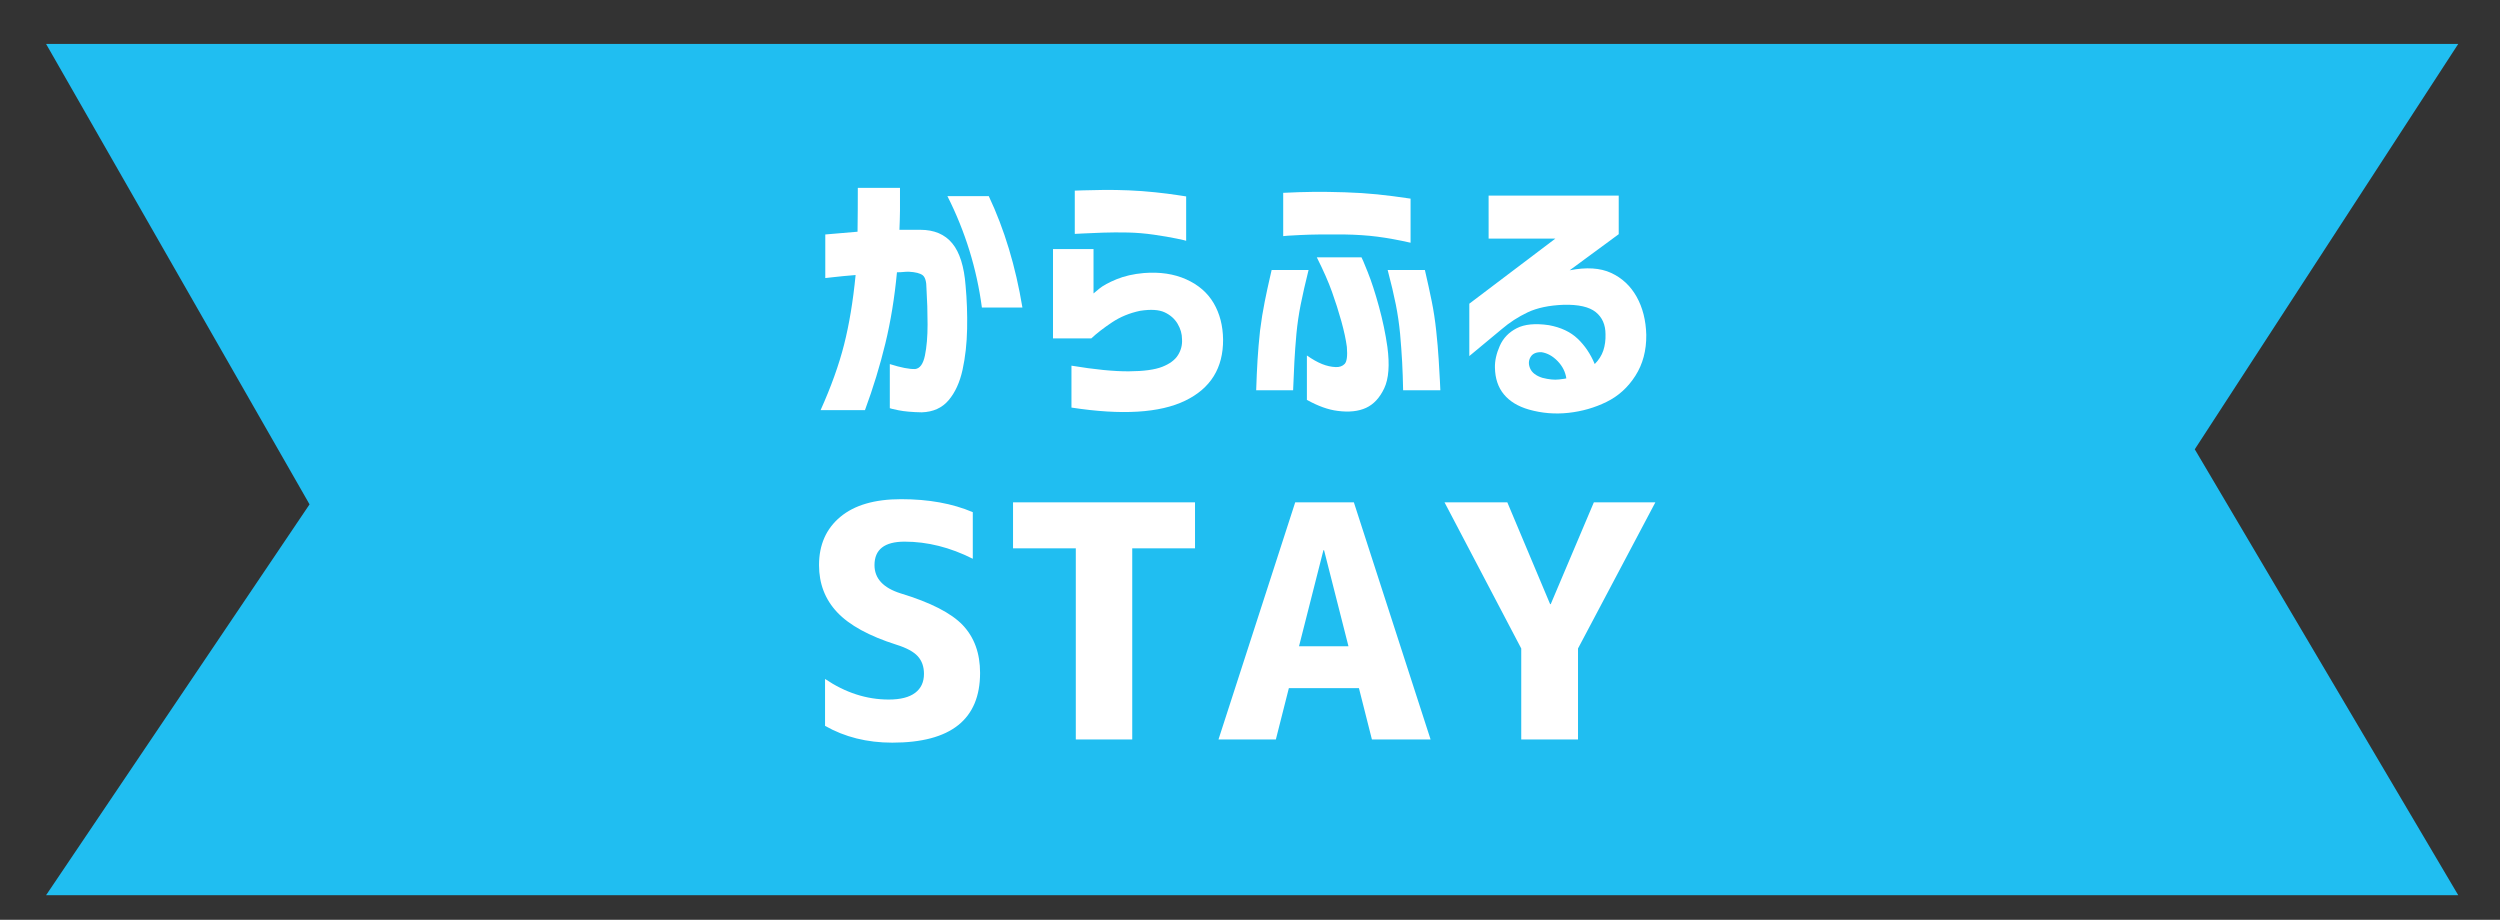
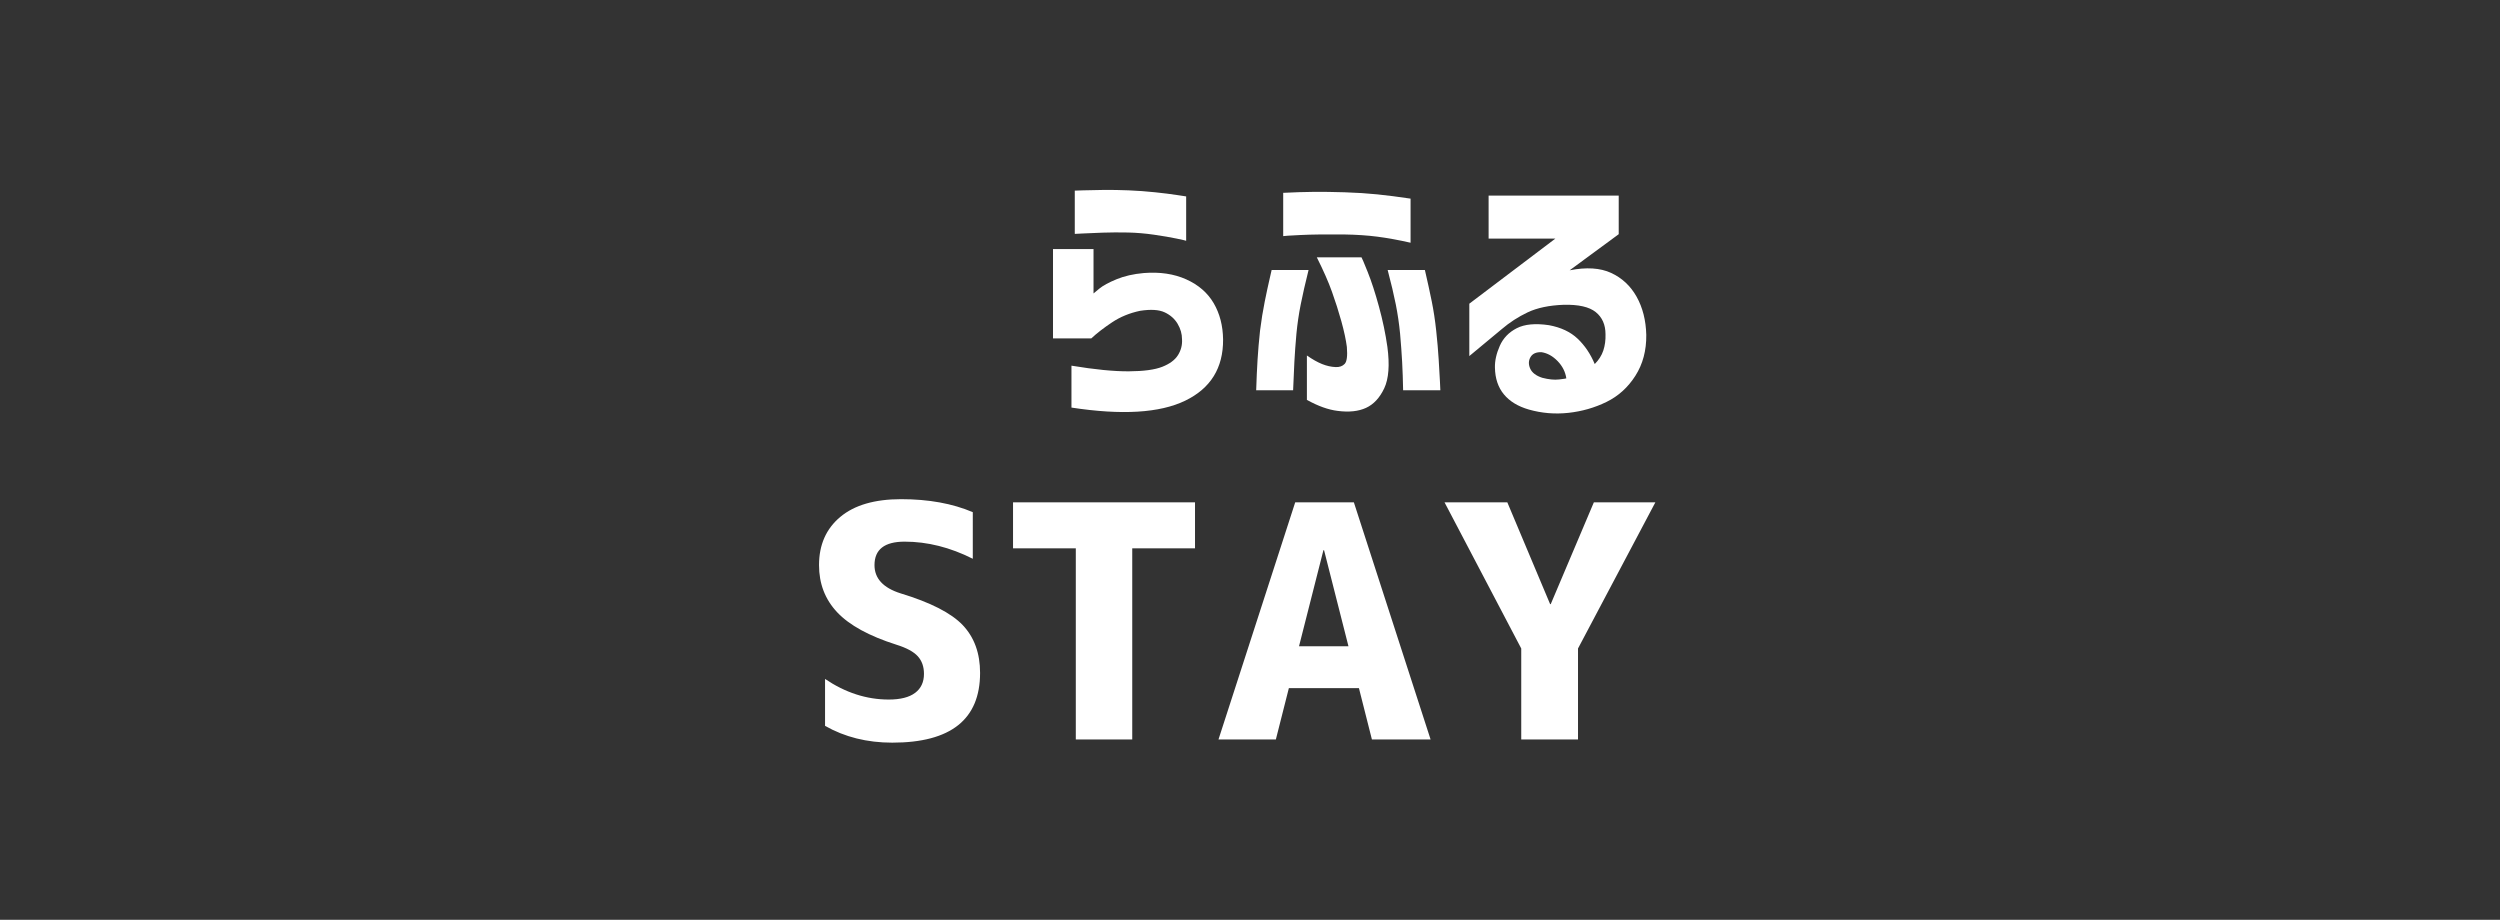
<svg xmlns="http://www.w3.org/2000/svg" version="1.1" id="レイヤー_1" x="0px" y="0px" width="199.655px" height="73.455px" viewBox="0 0 199.655 73.455" style="enable-background:new 0 0 199.655 73.455;" xml:space="preserve">
  <rect x="0" y="0" width="199.655" height="73.455" fill="#333333" stroke="none" />
  <style type="text/css">
	.st0{fill:#20BEF1;}
	.st1{fill:#FFFFFF;}
</style>
  <g>
-     <polygon class="st0" points="196.32,71.492 3.68,71.492 24.721,40.279 3.68,3.508    196.32,3.508 175.279,35.881  " />
    <g>
-       <path class="st1" d="M65.909,18.725c0.969-0.088,1.828-0.161,2.576-0.22    c0.015-1.042,0.022-2.208,0.022-3.5h3.368c0.015,1.277,0,2.393-0.044,3.347    c0.146,0,0.312,0,0.495,0s0.396,0,0.639,0s0.422,0,0.54,0    c1.101,0,1.948,0.36,2.543,1.079c0.594,0.719,0.95,1.85,1.067,3.391    c0.103,1.116,0.144,2.261,0.121,3.435c-0.022,1.175-0.144,2.265-0.363,3.27    c-0.22,1.006-0.591,1.816-1.112,2.433c-0.521,0.616-1.236,0.939-2.146,0.969    c-0.778-0.015-1.397-0.07-1.86-0.165c-0.462-0.096-0.693-0.151-0.693-0.166    v-3.522c0.881,0.279,1.556,0.411,2.025,0.396    c0.382-0.044,0.643-0.408,0.782-1.09c0.139-0.683,0.209-1.508,0.209-2.477    s-0.03-1.923-0.088-2.862c0-0.558-0.104-0.914-0.309-1.068    c-0.206-0.154-0.572-0.246-1.101-0.275c-0.177,0-0.327,0.007-0.452,0.022    c-0.124,0.015-0.289,0.022-0.495,0.022c-0.19,2.025-0.499,3.919-0.925,5.68    s-0.969,3.538-1.629,5.328H65.535c0.837-1.864,1.461-3.603,1.872-5.218    c0.41-1.615,0.719-3.471,0.924-5.57c-0.719,0.059-1.295,0.114-1.728,0.165    c-0.434,0.052-0.665,0.077-0.694,0.077V18.725z M75.663,15.665h3.303    c1.247,2.642,2.143,5.607,2.686,8.895h-3.236    C78.003,21.448,77.086,18.482,75.663,15.665z" />
      <path class="st1" d="M84.095,27.025v-7.134h3.236v3.545    c0.015-0.015,0.168-0.143,0.462-0.385s0.752-0.492,1.376-0.749    s1.347-0.422,2.169-0.496c1.292-0.103,2.426,0.066,3.401,0.506    c0.977,0.44,1.707,1.076,2.191,1.904c0.484,0.83,0.733,1.794,0.748,2.896    c0.015,2.275-0.994,3.904-3.027,4.888s-5.061,1.167-9.082,0.55v-3.347    c1.864,0.309,3.391,0.459,4.58,0.452c1.188-0.007,2.08-0.128,2.675-0.363    s1.013-0.547,1.255-0.936c0.242-0.389,0.349-0.811,0.319-1.266    c0-0.426-0.118-0.837-0.353-1.233c-0.234-0.396-0.58-0.701-1.034-0.914    c-0.455-0.212-1.108-0.253-1.96-0.121c-0.837,0.176-1.585,0.484-2.246,0.925    c-0.66,0.44-1.211,0.866-1.65,1.277H84.095z M85.834,15.224    c0.015,0,0.234-0.007,0.66-0.022s0.965-0.025,1.618-0.033    c0.653-0.007,1.332,0.004,2.037,0.033c0.704,0.029,1.405,0.081,2.103,0.154    c0.696,0.074,1.28,0.147,1.75,0.22c0.47,0.074,0.712,0.11,0.727,0.11v3.544    c-0.015-0.014-0.268-0.073-0.76-0.176c-0.491-0.103-1.094-0.206-1.805-0.309    c-0.713-0.103-1.406-0.161-2.081-0.176c-0.704-0.015-1.376-0.011-2.015,0.011    s-1.167,0.044-1.585,0.066c-0.418,0.022-0.635,0.033-0.649,0.033V15.224z" />
      <path class="st1" d="M100.321,31.165c0.029-0.91,0.066-1.725,0.11-2.444    c0.044-0.719,0.11-1.489,0.198-2.312c0.103-0.822,0.228-1.596,0.375-2.323    c0.146-0.727,0.275-1.325,0.385-1.794c0.111-0.47,0.166-0.712,0.166-0.727    h2.949c-0.264,1.057-0.473,1.974-0.627,2.752    c-0.154,0.778-0.268,1.556-0.342,2.334c-0.072,0.822-0.129,1.574-0.164,2.257    c-0.037,0.683-0.07,1.435-0.1,2.257H100.321z M102.479,15.4    c0.881-0.044,1.686-0.07,2.412-0.077s1.559,0.004,2.498,0.033    c0.939,0.03,1.805,0.085,2.598,0.166s1.682,0.194,2.664,0.341v3.522    c-0.969-0.22-1.854-0.381-2.652-0.484c-0.801-0.103-1.678-0.161-2.631-0.176    c-1.453-0.014-2.625,0-3.512,0.044c-0.889,0.044-1.348,0.073-1.377,0.088V15.4z     M105.164,20.552h3.568c0.029,0.029,0.193,0.418,0.494,1.167    s0.602,1.673,0.902,2.774c0.301,1.101,0.525,2.172,0.672,3.214    c0.191,1.439,0.107,2.54-0.252,3.303c-0.361,0.763-0.846,1.284-1.453,1.563    c-0.609,0.279-1.363,0.36-2.258,0.242c-0.748-0.088-1.57-0.382-2.465-0.88    v-3.545c0.439,0.308,0.844,0.536,1.211,0.683    c0.365,0.147,0.727,0.228,1.078,0.242c0.309,0.015,0.551-0.069,0.727-0.253    c0.176-0.183,0.234-0.634,0.176-1.354c-0.074-0.572-0.221-1.255-0.439-2.047    c-0.221-0.792-0.471-1.578-0.75-2.356C106.098,22.526,105.693,21.609,105.164,20.552z     M115.029,31.165h-2.973c-0.016-0.822-0.041-1.574-0.078-2.257    s-0.092-1.435-0.164-2.257c-0.074-0.778-0.188-1.556-0.342-2.334    c-0.154-0.778-0.371-1.695-0.65-2.752h2.973    c0.221,0.954,0.404,1.794,0.551,2.521s0.264,1.501,0.352,2.323    c0.09,0.822,0.154,1.593,0.199,2.312c0.043,0.72,0.076,1.303,0.1,1.75    C115.018,30.919,115.029,31.15,115.029,31.165z" />
      <path class="st1" d="M118.881,15.621h10.393v3.082l-3.92,2.884    c1.336-0.264,2.441-0.194,3.314,0.209c0.873,0.404,1.553,1.039,2.037,1.905    c0.484,0.866,0.74,1.879,0.77,3.038c0.016,1.248-0.275,2.338-0.869,3.27    c-0.594,0.933-1.365,1.629-2.312,2.092c-0.945,0.462-1.959,0.752-3.037,0.87    c-1.08,0.117-2.133,0.029-3.16-0.264c-0.867-0.25-1.529-0.653-1.992-1.211    s-0.701-1.27-0.717-2.136c-0.014-0.543,0.115-1.123,0.387-1.739    s0.723-1.086,1.354-1.409c0.631-0.323,1.49-0.403,2.576-0.242    c0.953,0.176,1.717,0.536,2.289,1.079s1.027,1.218,1.365,2.025    c0.322-0.323,0.551-0.683,0.684-1.079c0.131-0.396,0.189-0.829,0.176-1.299    c0-0.763-0.262-1.354-0.781-1.772c-0.521-0.418-1.377-0.612-2.566-0.583    c-1.158,0.044-2.117,0.246-2.873,0.605c-0.756,0.36-1.441,0.804-2.059,1.332    l-2.598,2.158v-4.183l6.869-5.196h-5.328V15.621z M123.109,28.126    c-0.428-0.015-0.721,0.118-0.881,0.396c-0.162,0.279-0.17,0.583-0.023,0.914    s0.471,0.576,0.969,0.737c0.514,0.132,0.959,0.176,1.332,0.132    c0.375-0.044,0.57-0.073,0.584-0.088c-0.074-0.514-0.305-0.972-0.693-1.376    C124.008,28.438,123.578,28.2,123.109,28.126z" />
    </g>
    <g>
      <path class="st1" d="M77.688,44.624c-1.807-0.911-3.621-1.367-5.443-1.367    c-1.604,0-2.406,0.625-2.406,1.874c0,1.063,0.692,1.814,2.076,2.253    c2.397,0.727,4.056,1.574,4.976,2.545s1.38,2.241,1.38,3.811    c0,3.714-2.338,5.57-7.014,5.57c-2.009,0-3.798-0.447-5.367-1.342v-3.747    c1.62,1.097,3.316,1.646,5.089,1.646c0.929,0,1.629-0.178,2.102-0.532    s0.709-0.86,0.709-1.519c0-0.574-0.164-1.042-0.493-1.405    c-0.33-0.363-0.899-0.671-1.71-0.924c-2.177-0.692-3.751-1.554-4.722-2.583    s-1.456-2.287-1.456-3.772c0-1.621,0.565-2.903,1.696-3.849    s2.751-1.418,4.861-1.418c2.194,0,4.103,0.346,5.723,1.038V44.624z" />
      <path class="st1" d="M95.436,40.117v3.672h-5.013v15.268h-4.507V43.789H80.903v-3.672    H95.436z" />
      <path class="st1" d="M97.31,59.057L103.438,40.117h4.684L114.25,59.057h-4.686l-1.037-4.102    h-5.596l-1.039,4.102H97.31z M103.742,51.612h3.949l-1.949-7.672h-0.051    L103.742,51.612z" />
      <path class="st1" d="M120.377,40.117l3.418,8.128h0.051l3.443-8.128h4.912l-6.178,11.673    v7.267h-4.533v-7.267l-6.127-11.673H120.377z" />
    </g>
  </g>
</svg>